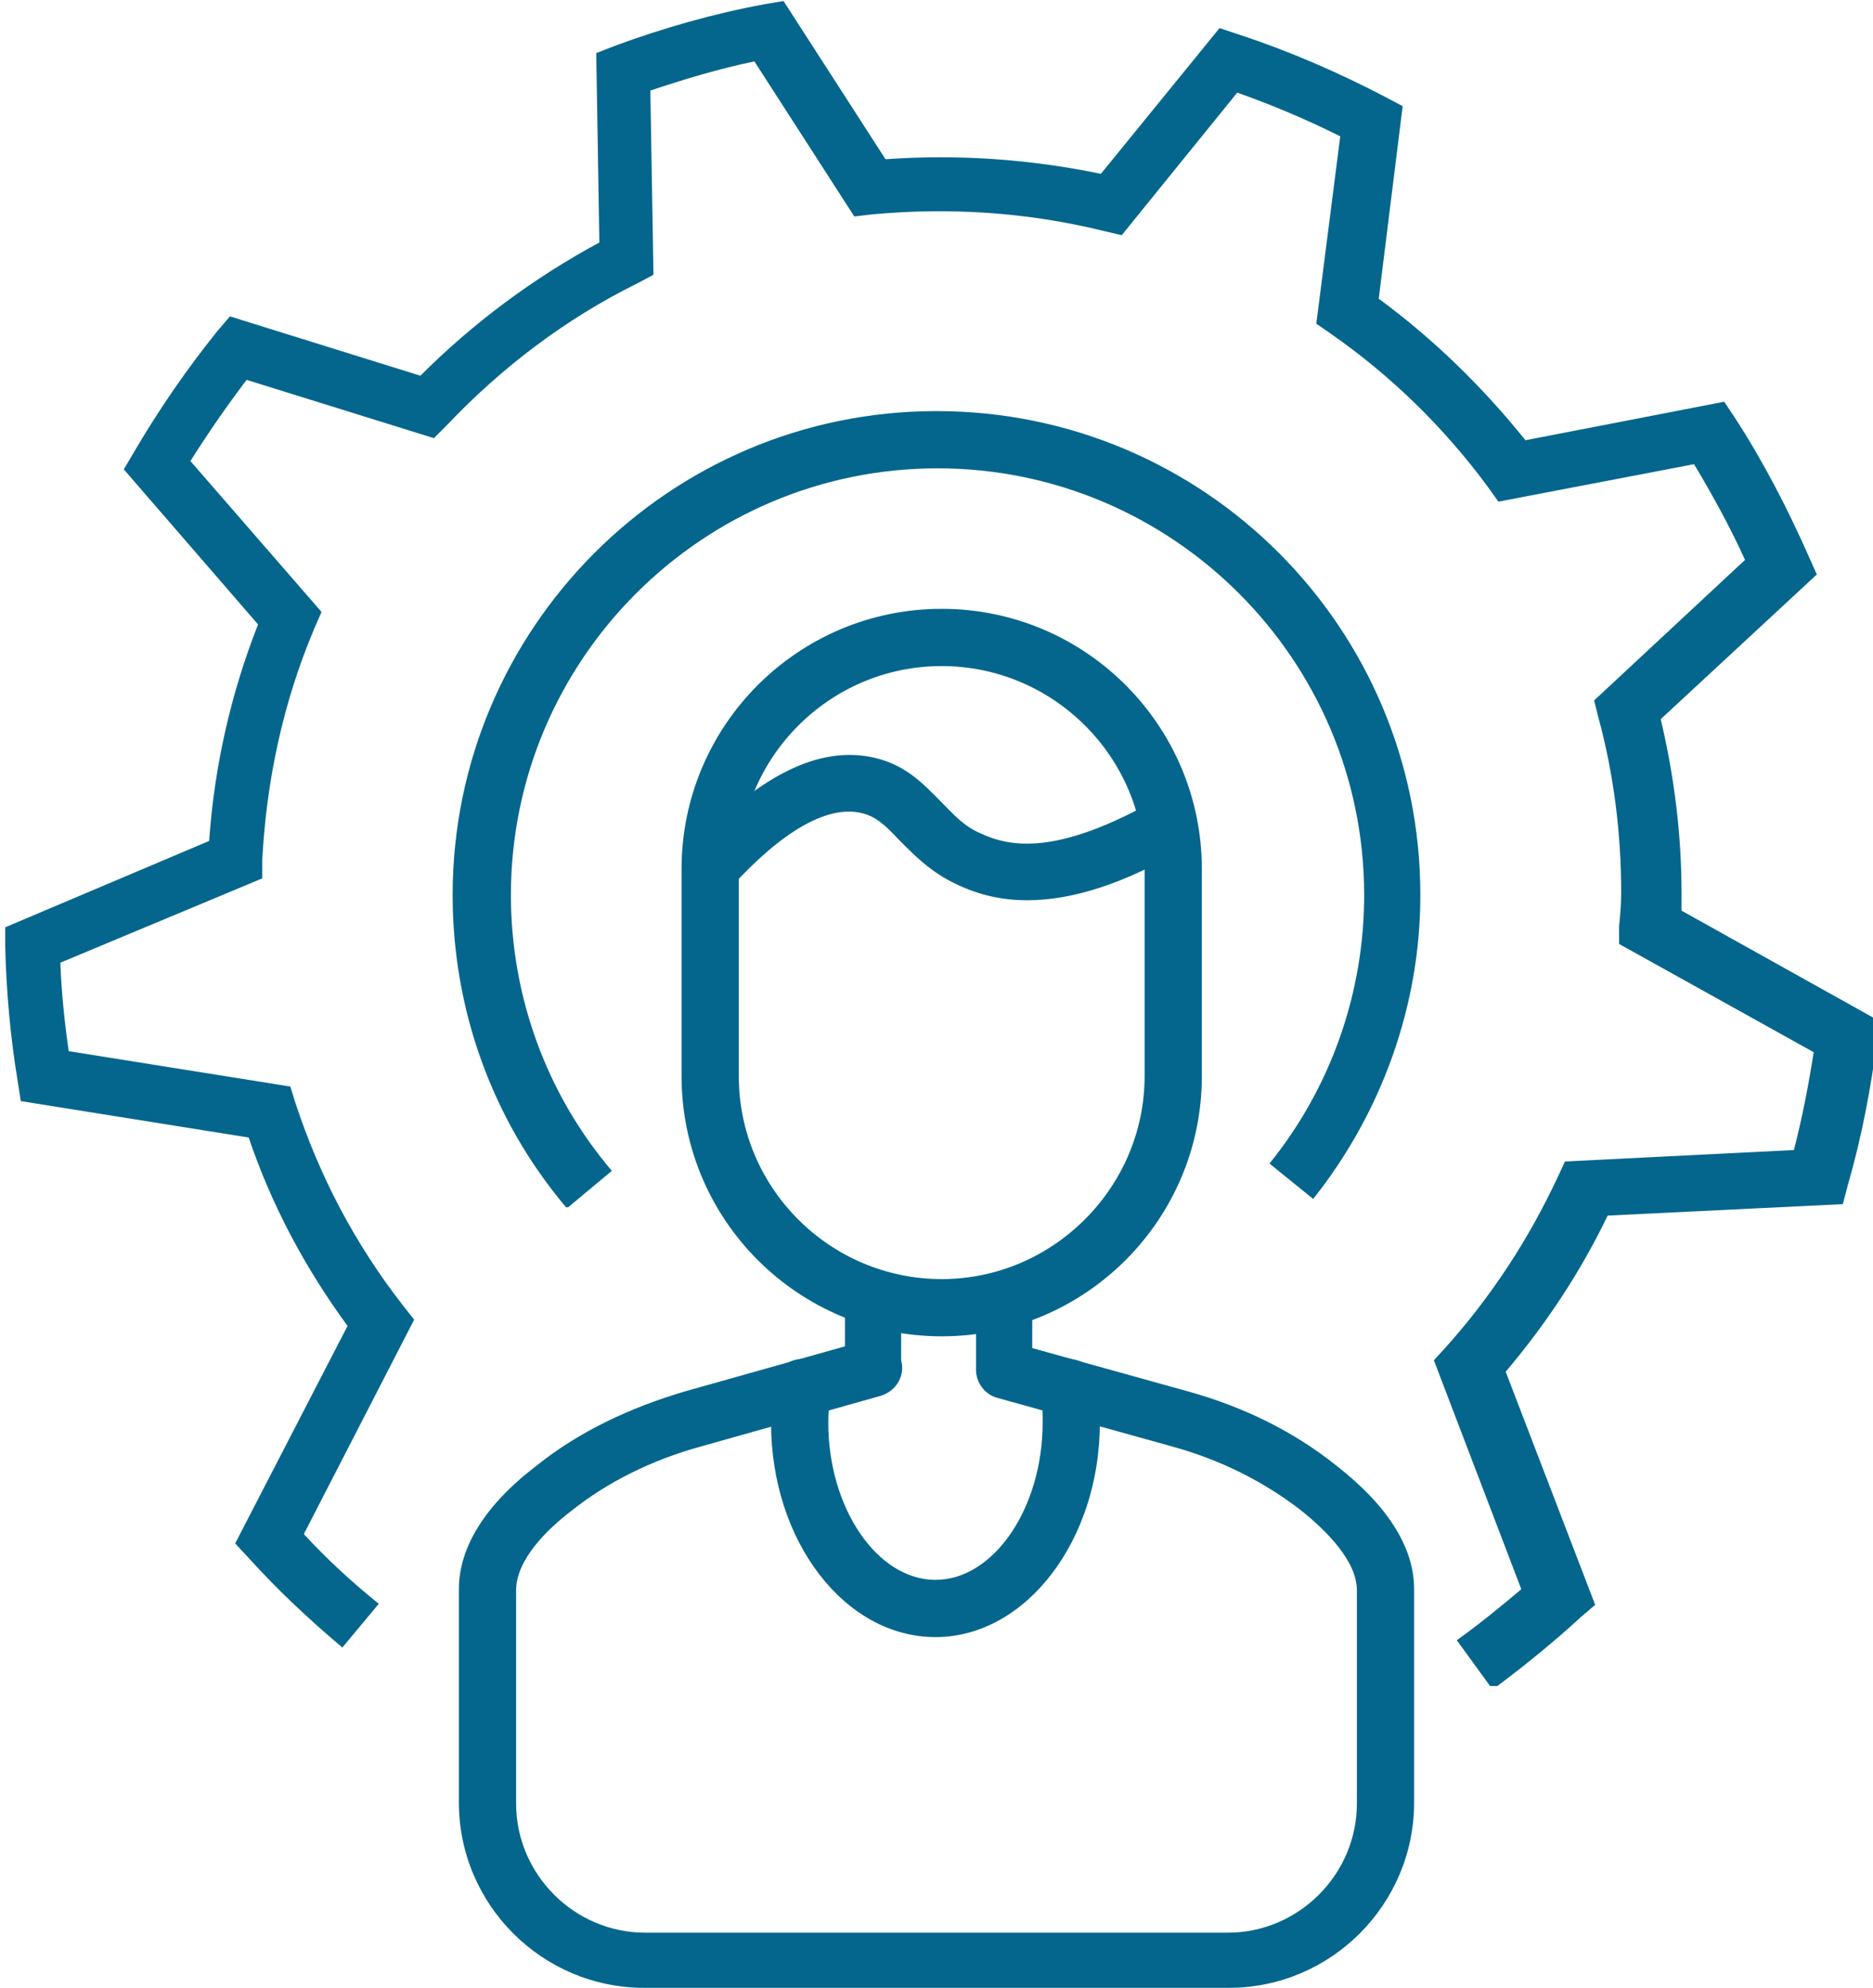
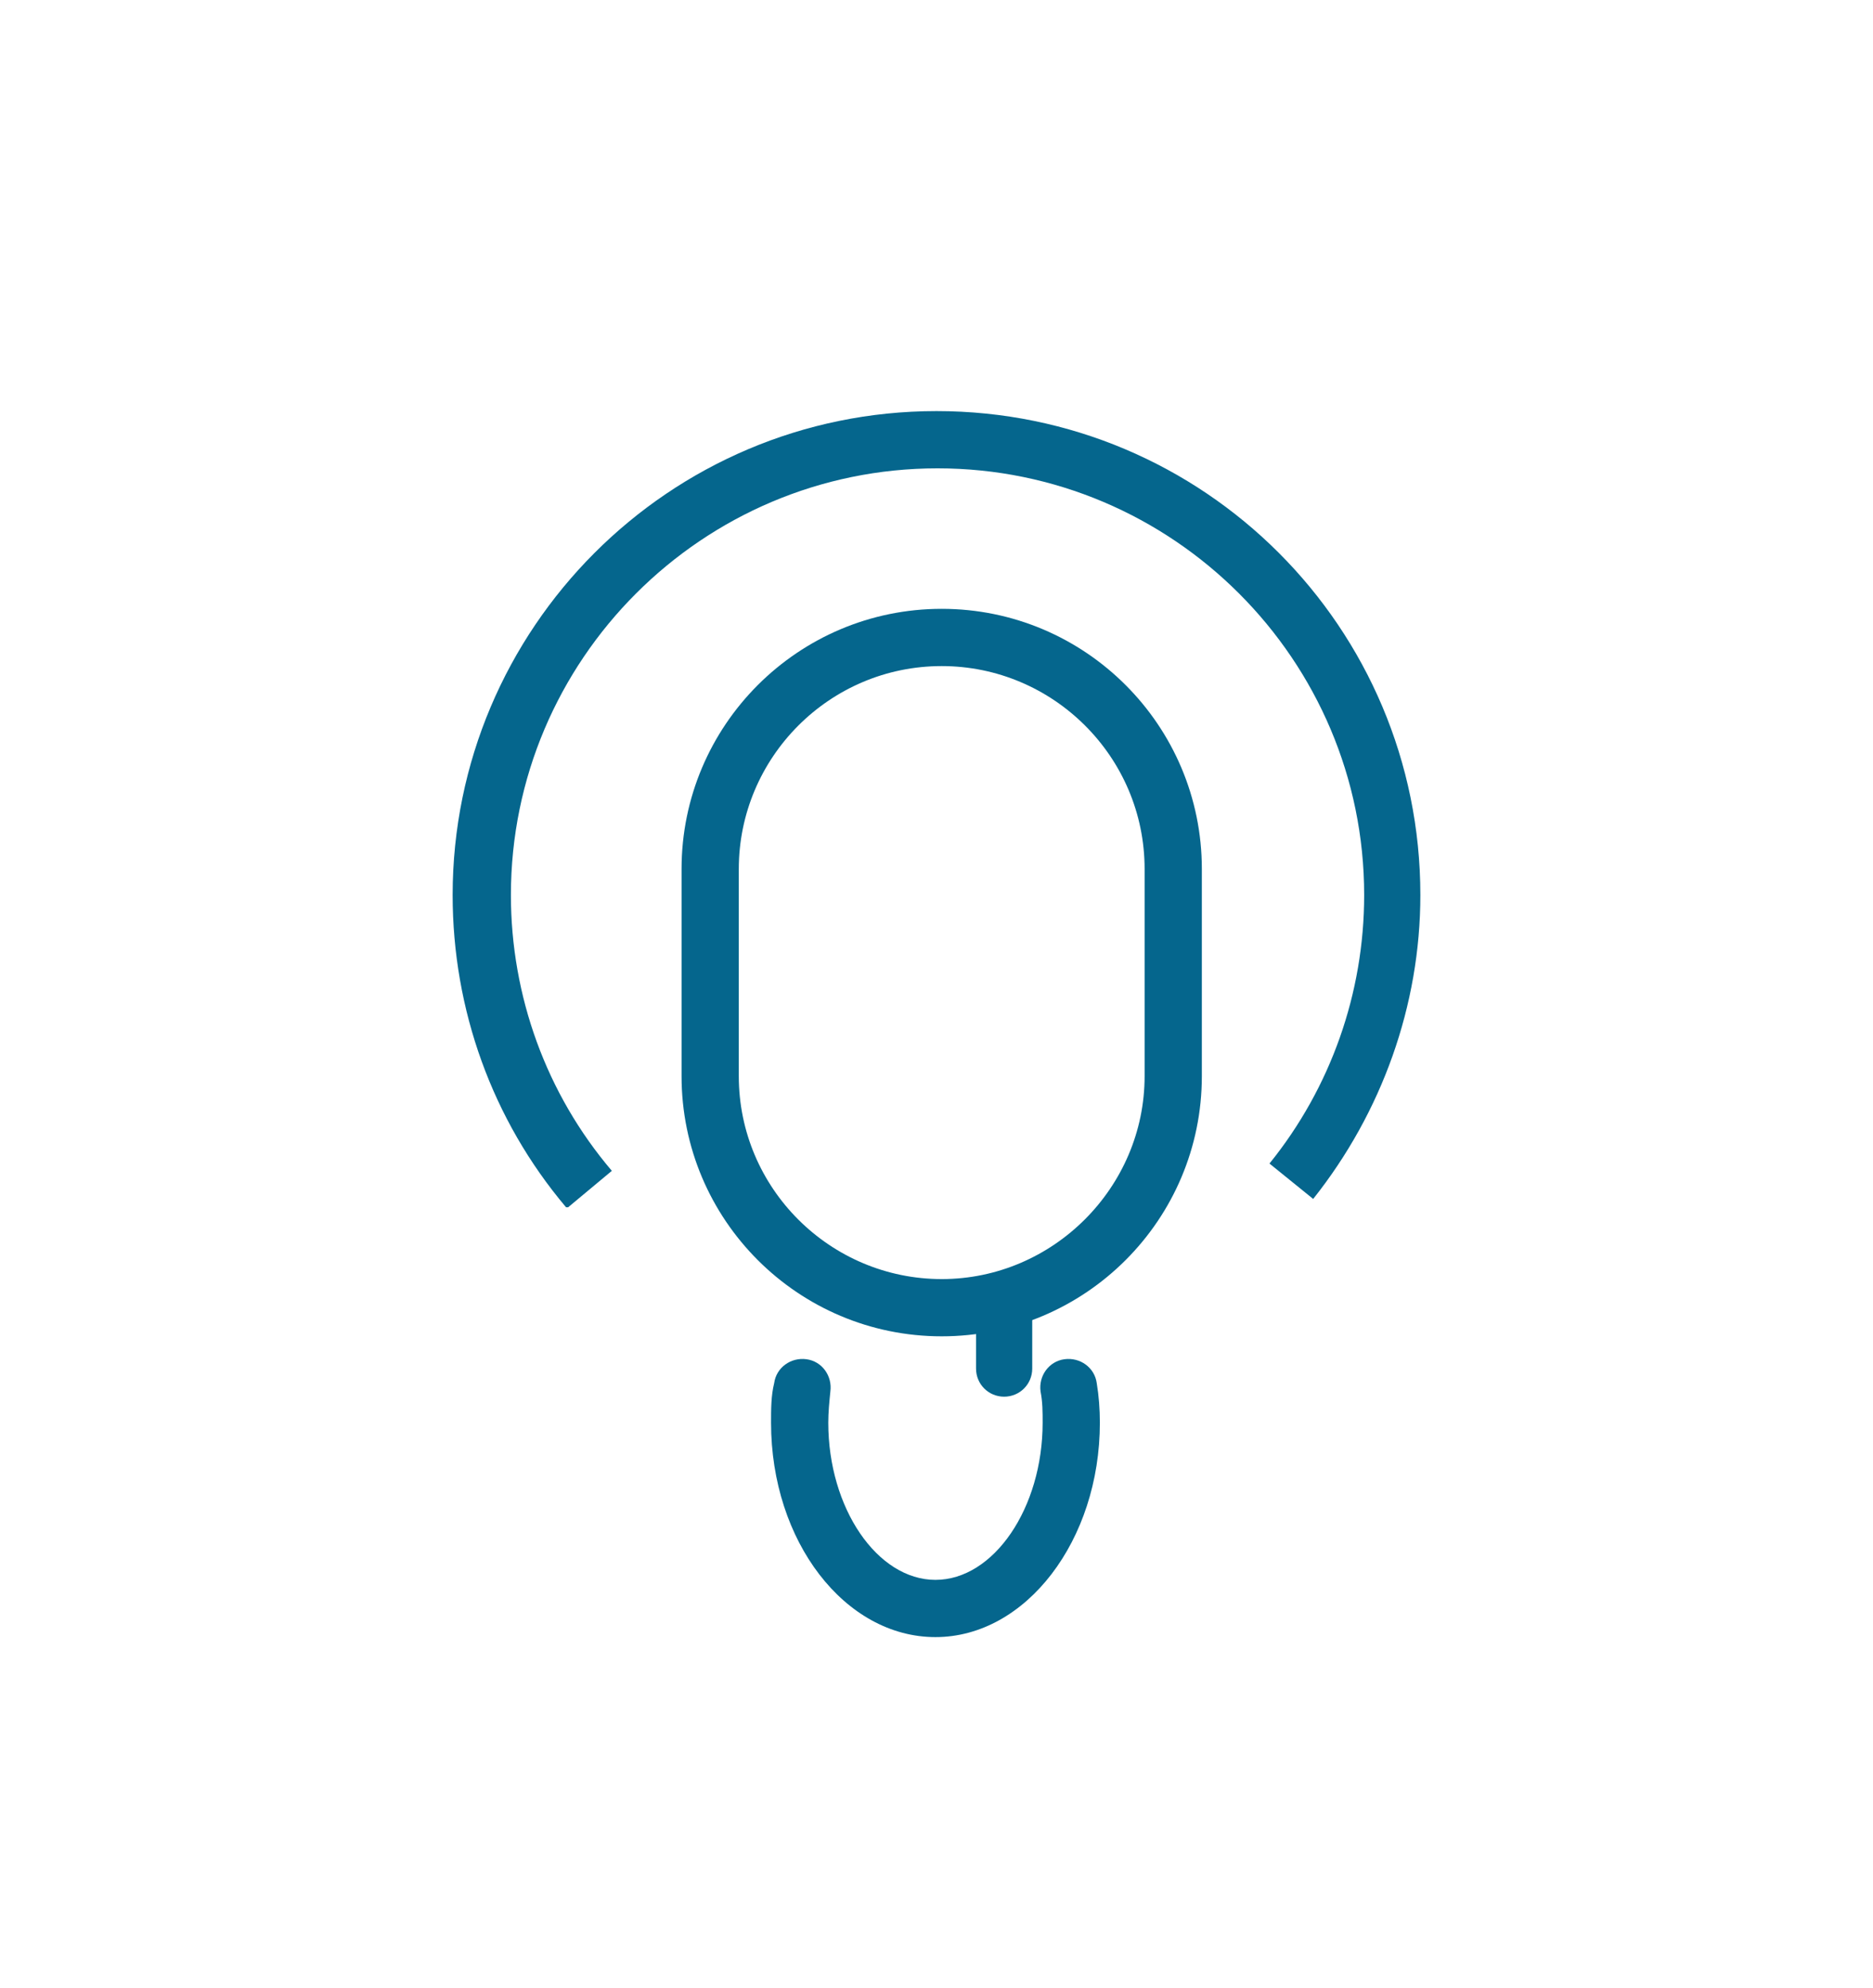
<svg xmlns="http://www.w3.org/2000/svg" id="Ebene_2" data-name="Ebene 2" viewBox="0 0 18 19.1">
  <defs>
    <style>
      .cls-1 {
        fill: #05668d;
      }
    </style>
  </defs>
  <g id="ICONS">
    <g>
      <g>
-         <path class="cls-1" d="M14.32,16.2l-.32-.44c.21-.15.42-.32.62-.49l-.84-2.2.11-.12c.44-.49.8-1.04,1.08-1.64l.07-.15,2.2-.11c.08-.31.14-.62.19-.94l-1.87-1.04v-.17c.01-.1.02-.21.02-.32,0-.57-.07-1.14-.22-1.69l-.04-.16,1.45-1.35c-.14-.31-.31-.62-.49-.92l-1.88.36-.1-.14c-.42-.57-.93-1.07-1.52-1.48l-.13-.09.23-1.8c-.32-.16-.65-.3-.99-.42l-1.11,1.37-.17-.04c-.73-.18-1.48-.23-2.23-.16l-.17.02-.96-1.49c-.34.07-.67.17-1,.28l.03,1.77-.15.08c-.69.34-1.31.81-1.84,1.37l-.12.12-1.8-.56c-.19.25-.37.51-.54.78l1.26,1.45-.07.16c-.3.71-.46,1.46-.5,2.23v.17s-1.94.81-1.94.81c.01.28.04.57.08.85l2.13.34.05.16c.23.7.57,1.35,1.03,1.94l.11.14-1.06,2.06c.22.24.46.46.72.67l-.35.42c-.32-.27-.62-.55-.9-.86l-.13-.14,1.08-2.09c-.41-.56-.73-1.16-.95-1.81l-2.19-.35-.03-.19c-.07-.43-.11-.86-.12-1.3v-.18s1.96-.83,1.96-.83c.05-.72.21-1.42.47-2.08l-1.29-1.49.1-.17c.24-.41.51-.8.8-1.16l.12-.14,1.83.57c.51-.51,1.09-.94,1.72-1.28l-.03-1.82.18-.07c.46-.17.95-.31,1.44-.4l.18-.03.98,1.52c.7-.05,1.39,0,2.07.14l1.14-1.4.18.06c.49.16.97.37,1.41.6l.17.09-.23,1.85c.53.39,1,.85,1.41,1.36l1.91-.37.1.15c.28.43.51.88.71,1.33l.08.18-1.5,1.39c.13.55.2,1.11.2,1.67,0,.06,0,.11,0,.17l1.9,1.06-.02.18c-.06.47-.15.94-.28,1.39l-.05.19-2.26.11c-.26.54-.59,1.04-.98,1.5l.86,2.24-.14.12c-.25.23-.52.45-.8.66Z" />
        <path class="cls-1" d="M5.44,11.6c-.71-.84-1.09-1.9-1.09-3,0-2.56,2.08-4.65,4.65-4.65s4.65,2.08,4.65,4.65c0,1.06-.37,2.09-1.03,2.92l-.42-.34c.59-.73.91-1.64.91-2.58,0-2.26-1.84-4.1-4.1-4.1s-4.1,1.84-4.1,4.1c0,.97.34,1.91.97,2.65l-.42.35Z" />
      </g>
      <g>
        <path class="cls-1" d="M9.05,12.84c-1.38,0-2.5-1.12-2.5-2.5v-1.99c0-1.38,1.12-2.5,2.5-2.5s2.5,1.12,2.5,2.5v1.99c0,1.38-1.12,2.5-2.5,2.5ZM9.05,6.4c-1.08,0-1.95.88-1.95,1.95v1.99c0,1.08.88,1.95,1.95,1.95s1.95-.88,1.95-1.95v-1.99c0-1.08-.88-1.95-1.95-1.95Z" />
-         <path class="cls-1" d="M11.79,19.1h-5.6c-.98,0-1.78-.8-1.78-1.78v-2.05c0-.4.25-.81.75-1.19.4-.32.88-.55,1.42-.71l1.74-.49c.14-.04.29.04.34.19.04.14-.04.29-.19.34l-1.74.49c-.47.13-.89.34-1.23.61-.25.19-.54.48-.54.77v2.05c0,.68.56,1.24,1.24,1.24h5.6c.68,0,1.24-.56,1.24-1.24v-2.05c0-.28-.29-.57-.54-.77-.35-.27-.76-.48-1.23-.61l-1.69-.47c-.14-.04-.23-.19-.19-.34.04-.14.19-.23.34-.19l1.69.47c.54.15,1.02.39,1.42.71.5.39.75.79.75,1.19v2.05c0,.98-.8,1.78-1.78,1.78Z" />
-         <path class="cls-1" d="M8.39,13.41c-.15,0-.27-.12-.27-.27v-.57c0-.15.12-.27.27-.27s.27.12.27.27v.57c0,.15-.12.27-.27.27Z" />
        <path class="cls-1" d="M9.65,13.42c-.15,0-.27-.12-.27-.27v-.58c0-.15.12-.27.27-.27s.27.12.27.27v.58c0,.15-.12.27-.27.27Z" />
        <path class="cls-1" d="M8.99,15.73c-.87,0-1.58-.92-1.58-2.06,0-.13,0-.26.03-.38.02-.15.16-.25.31-.23.15.02.25.16.23.31-.01.1-.02.2-.02.3,0,.82.47,1.51,1.03,1.51s1.03-.69,1.03-1.51c0-.1,0-.2-.02-.3-.02-.15.08-.29.23-.31.15-.02.29.08.31.23.02.12.03.25.03.38,0,1.13-.71,2.06-1.58,2.06Z" />
-         <path class="cls-1" d="M9.87,8.65c-.24,0-.46-.05-.67-.15-.26-.12-.42-.29-.56-.43-.14-.15-.23-.23-.37-.26-.32-.07-.75.17-1.25.72-.1.11-.27.12-.38.01-.11-.1-.12-.27-.01-.38.66-.71,1.24-1,1.77-.88.31.07.48.26.64.42.12.12.22.24.39.31.28.13.73.21,1.67-.32.13-.07.3-.03.37.1.07.13.03.3-.1.37-.57.33-1.06.49-1.5.49Z" />
      </g>
    </g>
  </g>
</svg>